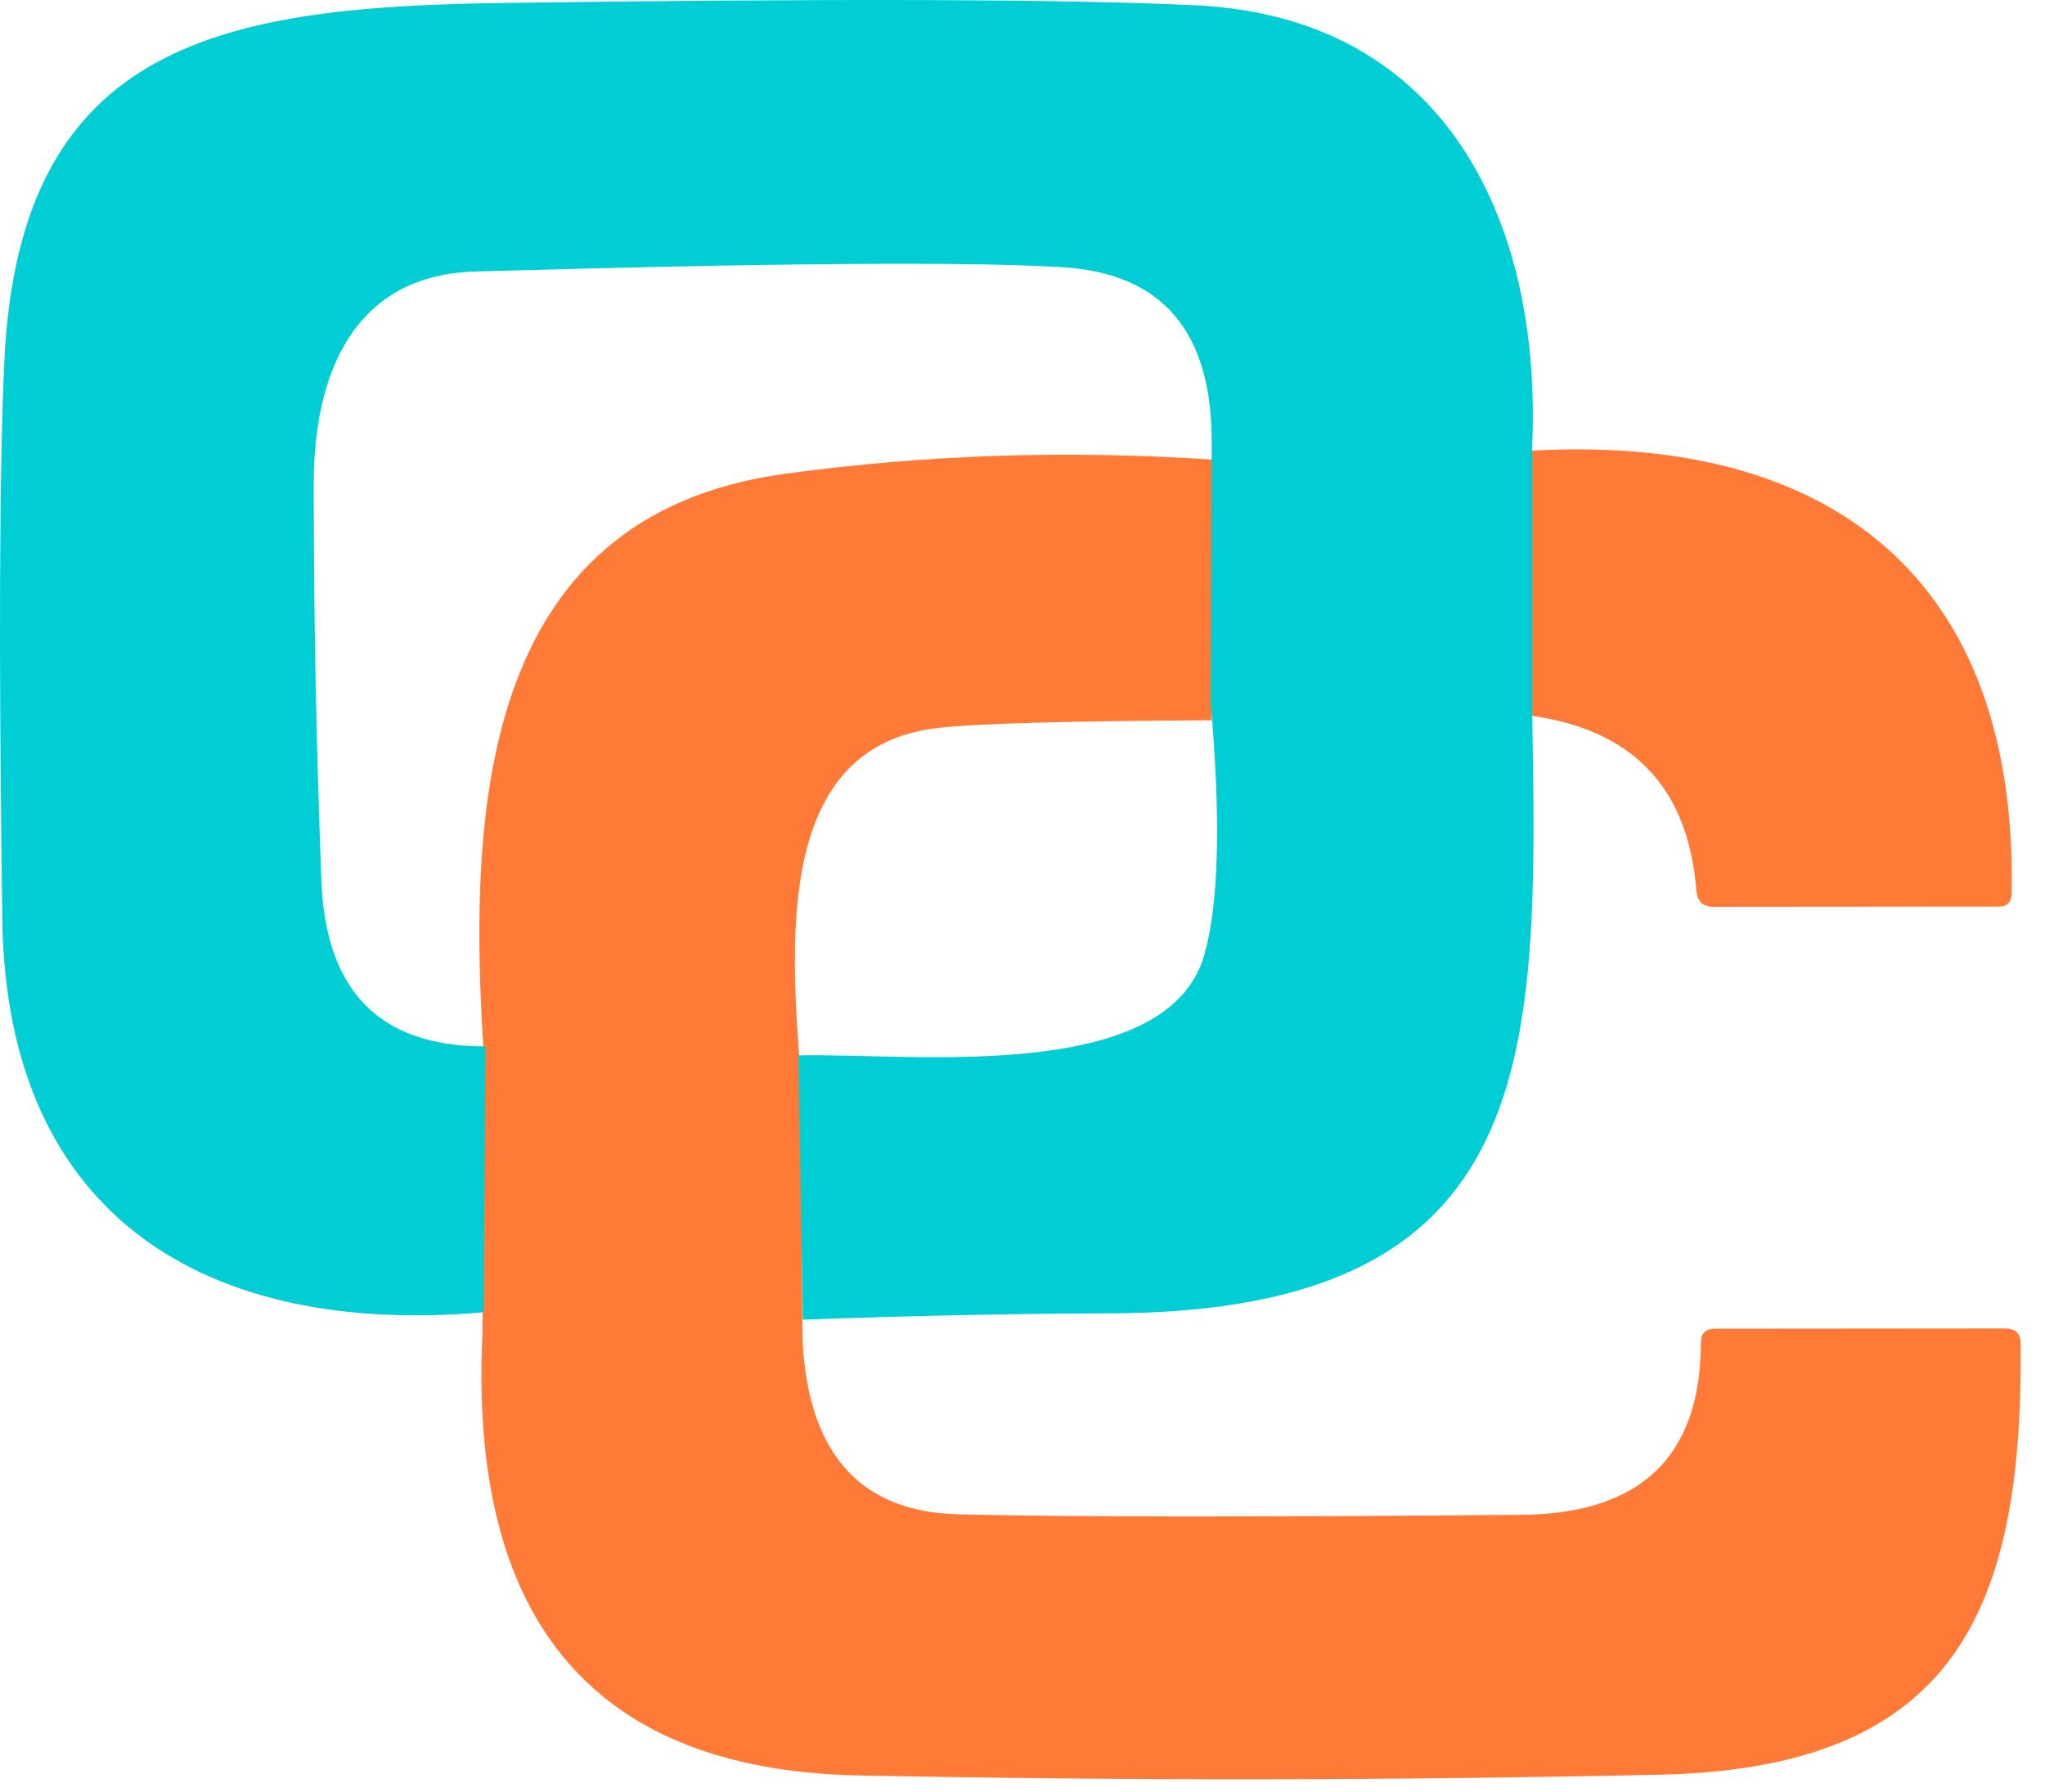
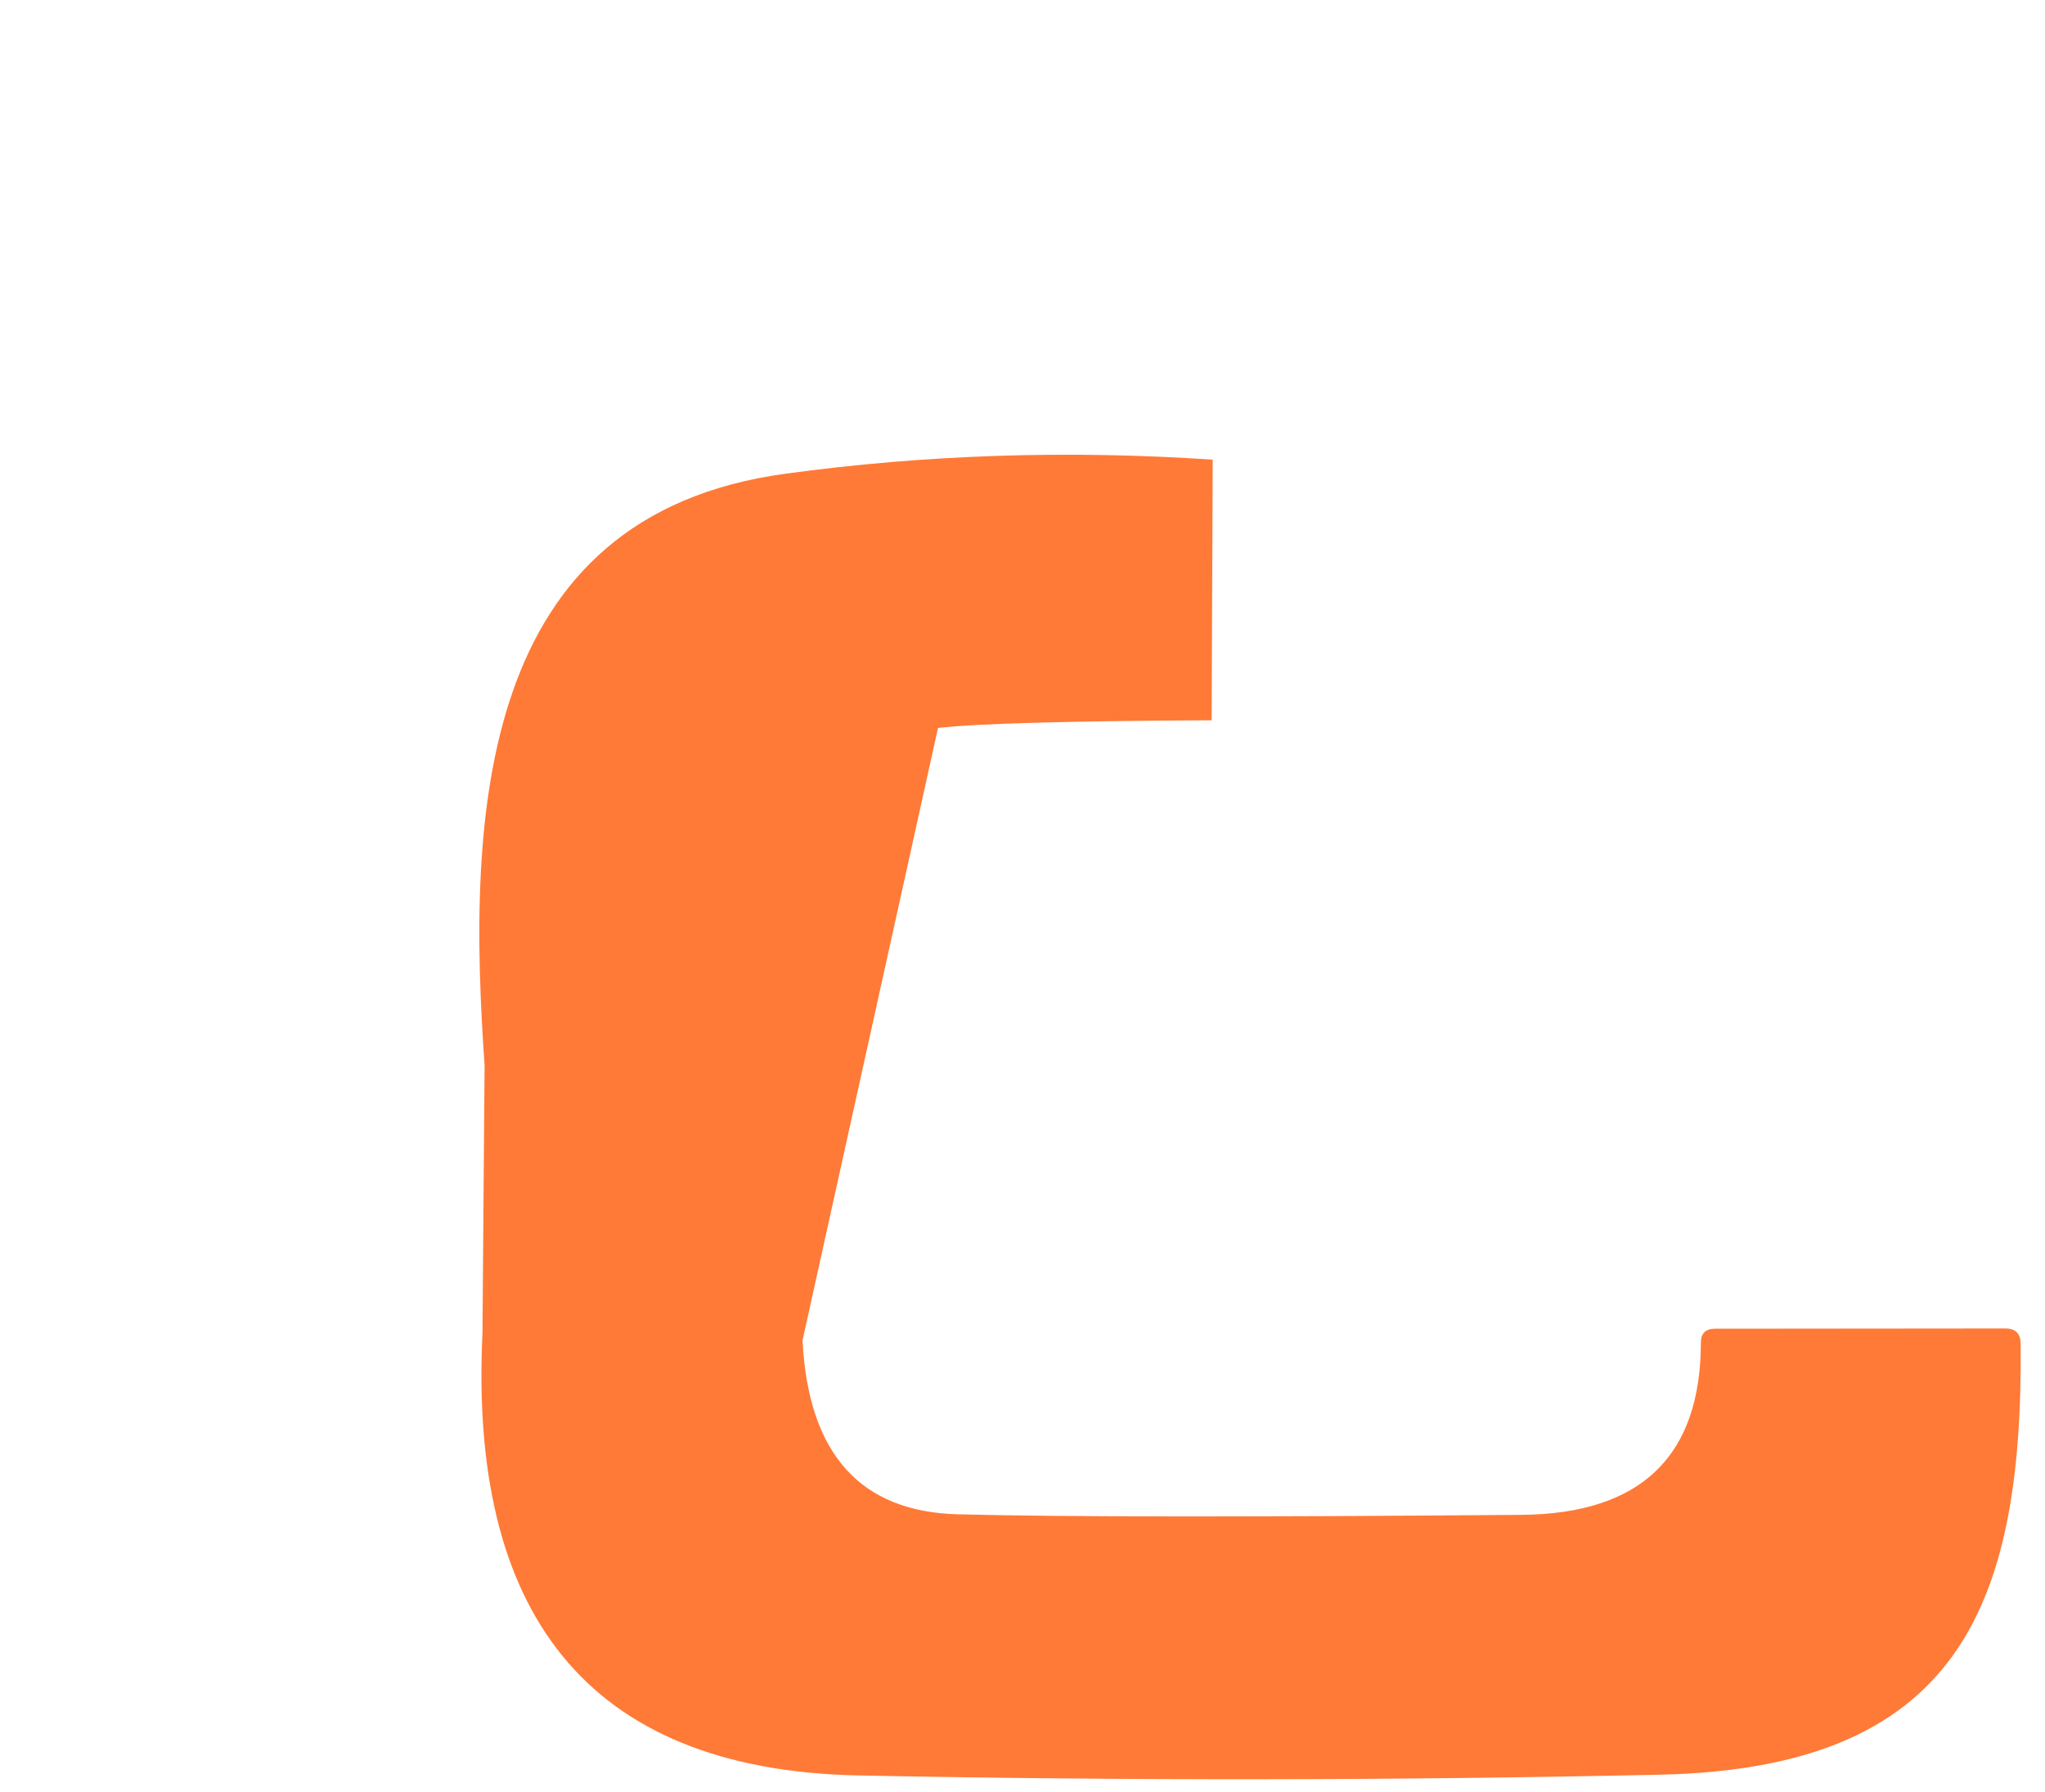
<svg xmlns="http://www.w3.org/2000/svg" width="81" height="71" viewBox="0 0 81 71" fill="none">
-   <path d="M60.5 17.863C72.557 17.127 79.93 22.956 79.678 35.402C79.671 35.745 79.496 35.917 79.153 35.917L67.894 35.927C67.46 35.927 67.225 35.71 67.19 35.276C66.868 31.173 64.638 28.859 60.5 28.334V17.863Z" fill="#FF7A37" />
-   <path d="M48.034 18.209L47.992 28.533C42.279 28.561 38.666 28.662 37.154 28.837C30.779 29.552 31.283 37.113 31.713 42.585L31.787 53.099C32.018 57.594 34.073 59.89 37.952 59.988C41.992 60.093 49.431 60.1 60.27 60.009C64.996 59.967 67.363 57.692 67.37 53.182C67.37 52.825 67.552 52.643 67.916 52.636L79.427 52.626C79.833 52.626 80.036 52.829 80.036 53.235C80.131 63.79 77.442 70.039 65.773 70.302C55.187 70.533 44.6 70.543 34.013 70.333C23.09 70.113 18.585 63.738 19.11 52.804L19.194 42.207C18.501 32.324 18.879 20.425 31.115 18.765C36.653 18.009 42.293 17.823 48.034 18.209Z" fill="#FF7A37" />
-   <path d="M60.686 17.684V28.104C60.916 41.669 61.188 51.984 43.964 52.026C40.048 52.04 35.993 52.123 31.797 52.277L31.627 41.808C35.972 41.704 46.268 43.007 47.713 37.791C48.278 35.764 48.358 32.444 47.954 27.832L47.995 17.558C48.016 13.162 46.058 10.838 42.121 10.588C38.471 10.358 30.705 10.414 18.824 10.755C13.976 10.891 12.416 14.862 12.427 19.199C12.427 24.425 12.528 29.65 12.73 34.876C12.891 39.265 15.045 41.465 19.227 41.451L19.159 51.984C8.228 52.945 0.26 48.242 0.092 36.443C-0.054 25.867 -0.026 18.464 0.176 14.235C0.794 1.621 8.867 0.262 20.06 0.116C33.162 -0.065 42.258 -0.034 47.346 0.21C57.314 0.68 61.084 8.863 60.686 17.684Z" fill="#00CED4" />
+   <path d="M48.034 18.209L47.992 28.533C42.279 28.561 38.666 28.662 37.154 28.837L31.787 53.099C32.018 57.594 34.073 59.89 37.952 59.988C41.992 60.093 49.431 60.1 60.27 60.009C64.996 59.967 67.363 57.692 67.37 53.182C67.37 52.825 67.552 52.643 67.916 52.636L79.427 52.626C79.833 52.626 80.036 52.829 80.036 53.235C80.131 63.79 77.442 70.039 65.773 70.302C55.187 70.533 44.6 70.543 34.013 70.333C23.09 70.113 18.585 63.738 19.11 52.804L19.194 42.207C18.501 32.324 18.879 20.425 31.115 18.765C36.653 18.009 42.293 17.823 48.034 18.209Z" fill="#FF7A37" />
</svg>